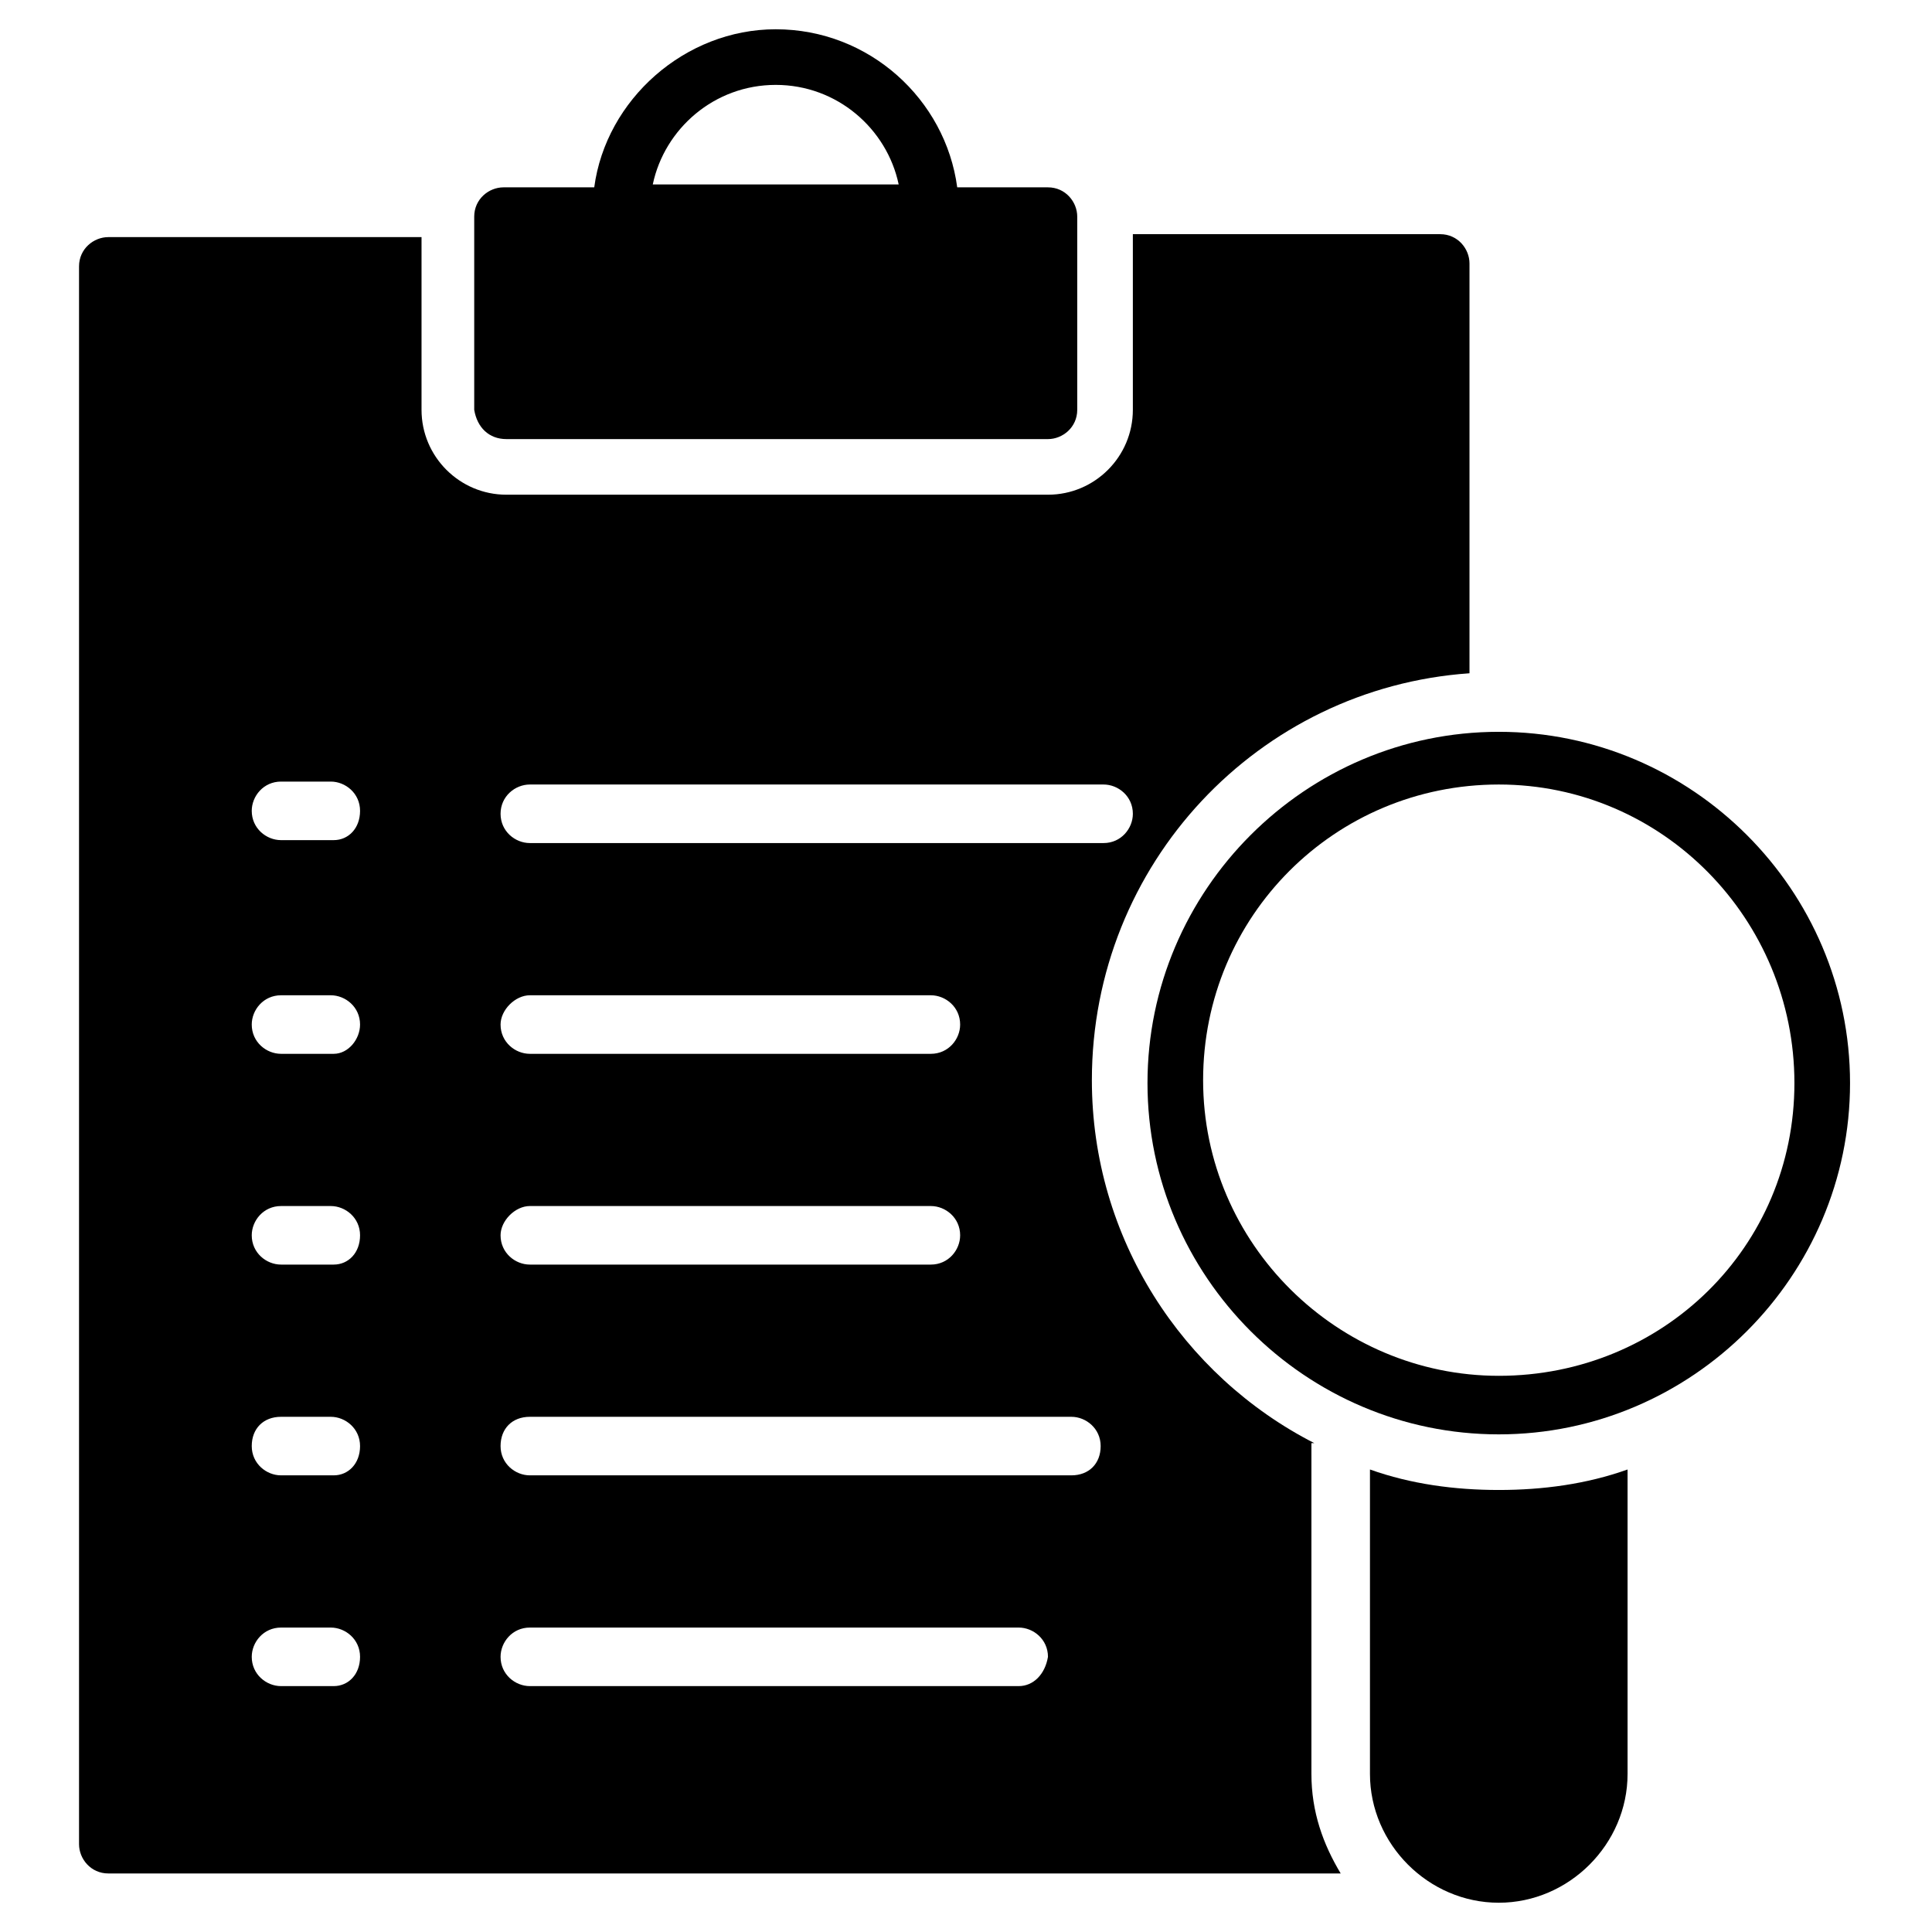
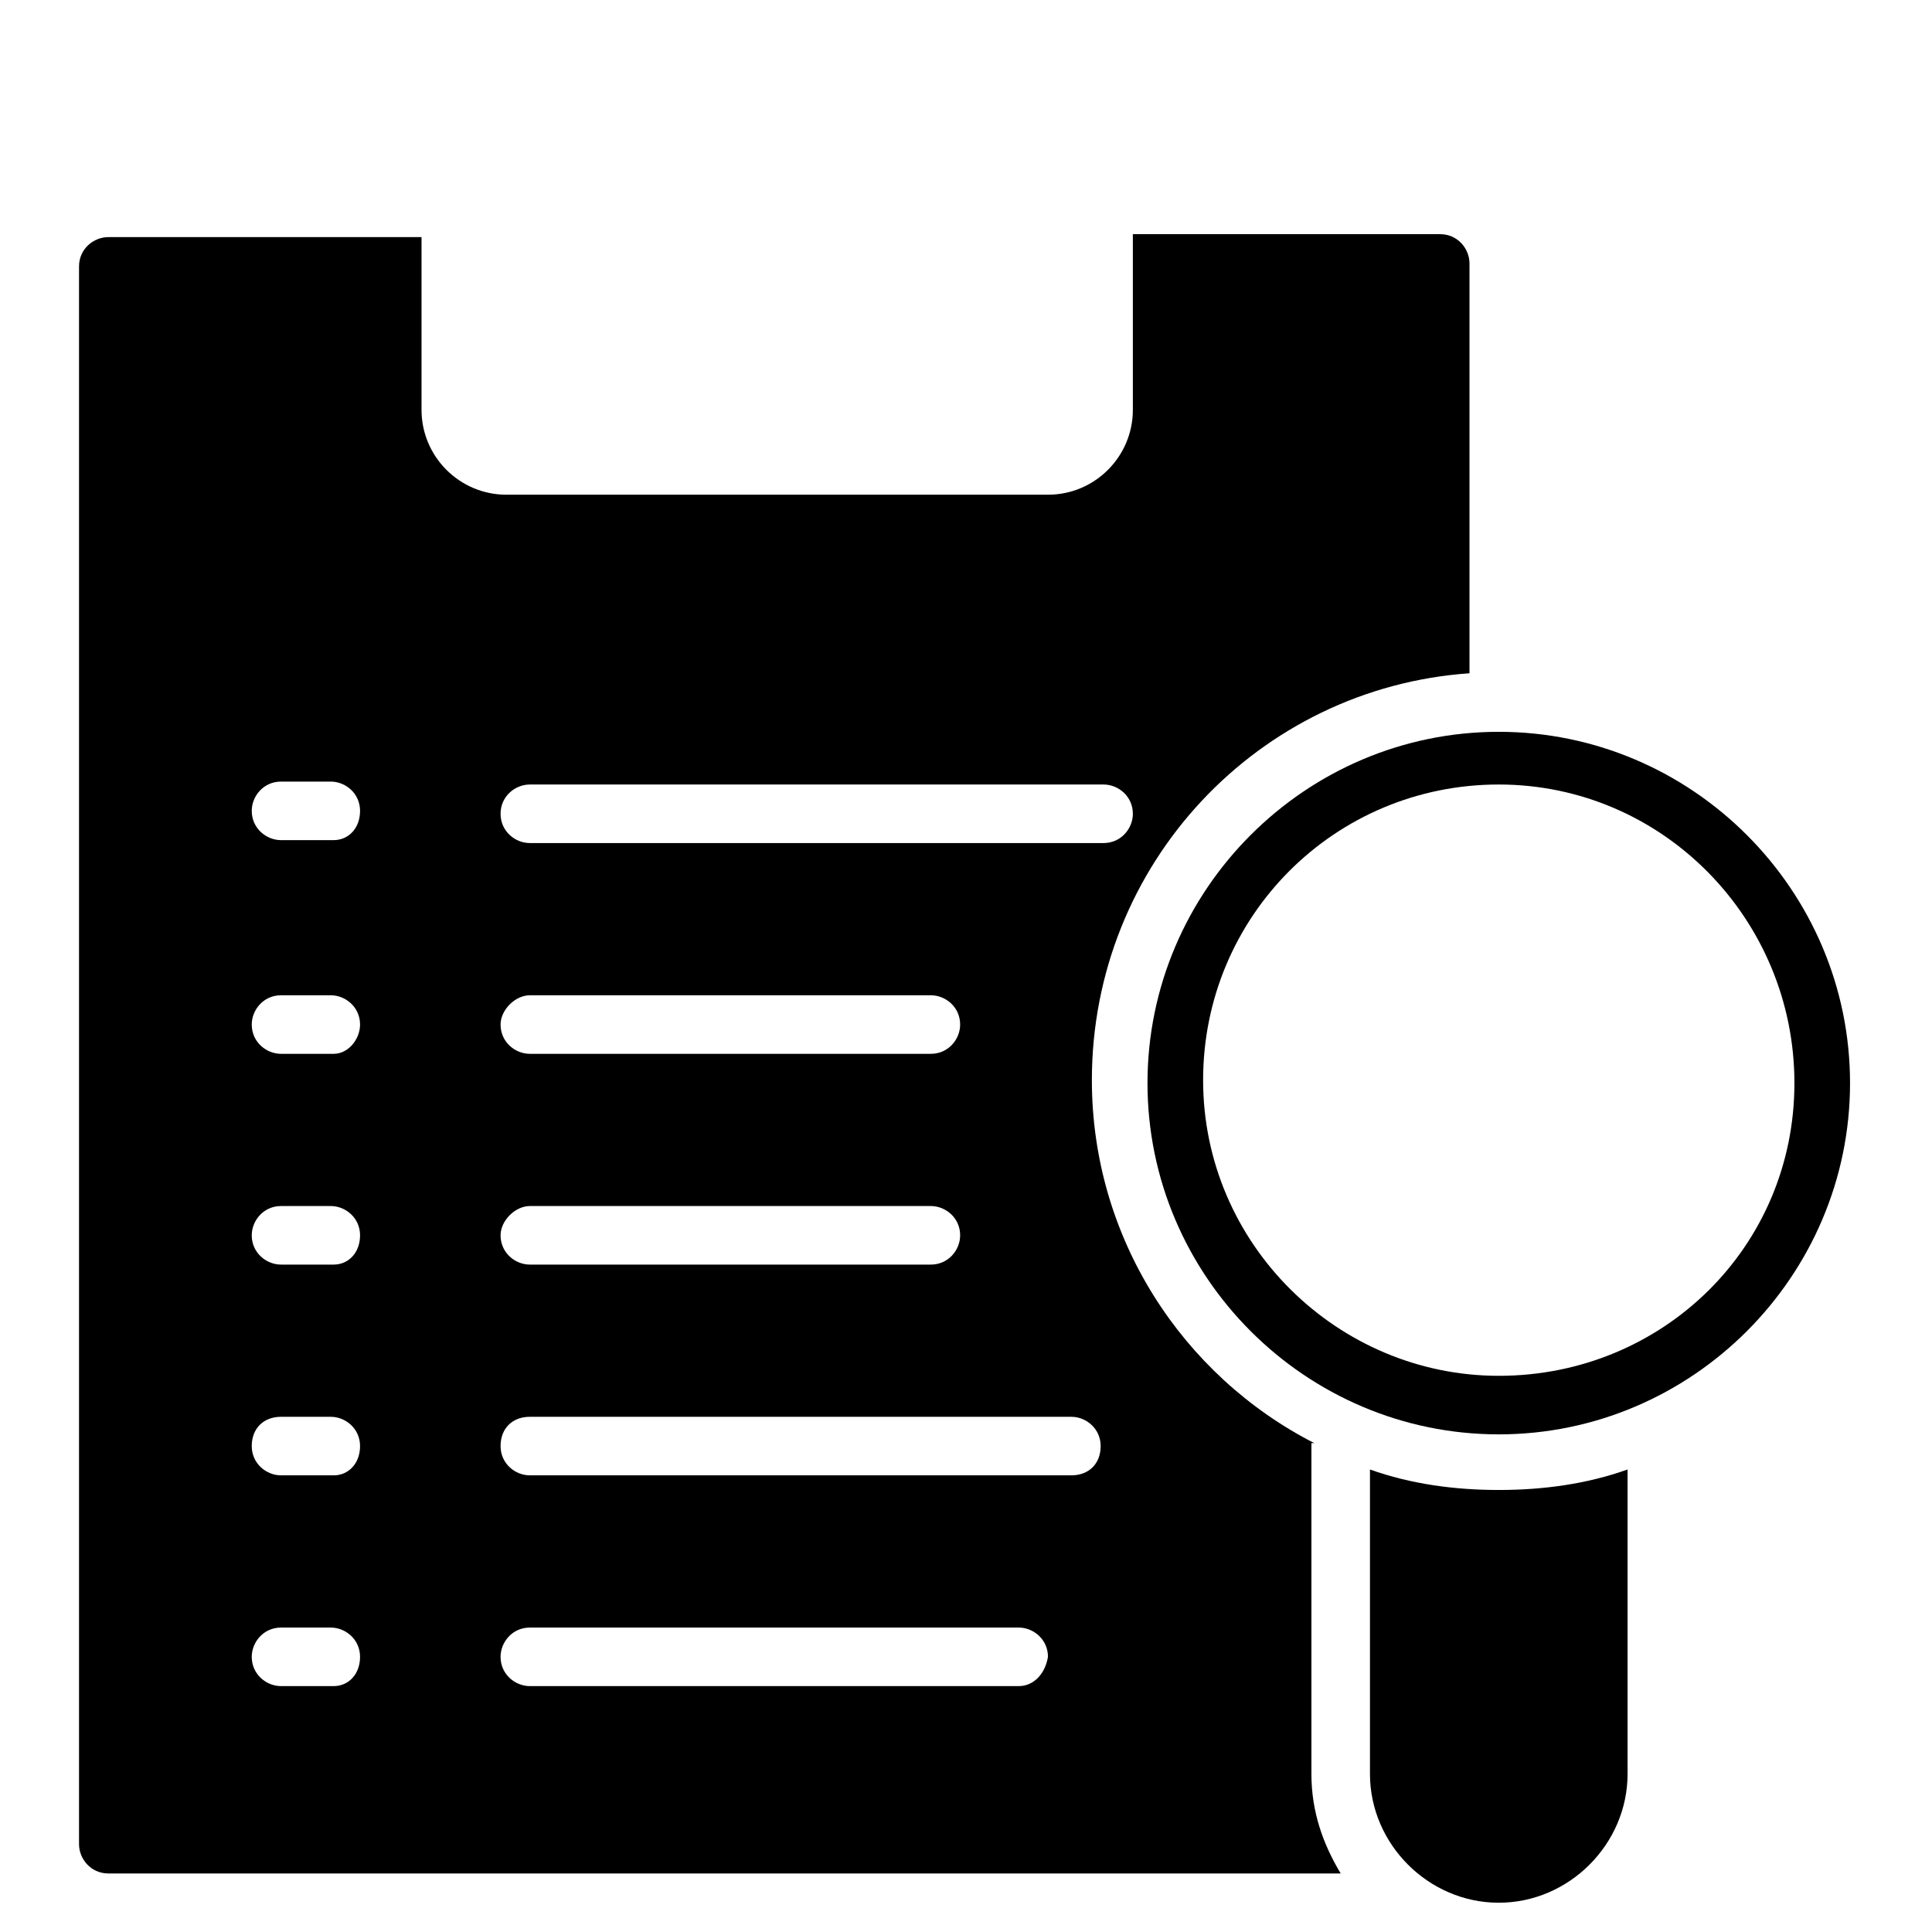
<svg xmlns="http://www.w3.org/2000/svg" id="Layer_1" height="512" viewBox="0 0 66 66" width="512">
  <g>
-     <path d="m17.3 15h18.5c.5 0 1-.4 1-1v-6.6c0-.5-.4-1-1-1h-3.1c-.4-3-3-5.4-6.2-5.4-3.1 0-5.8 2.4-6.2 5.4h-3.1c-.5 0-1 .4-1 1v6.6c.1.6.5 1 1.1 1zm9.2-12.1c2.1 0 3.8 1.5 4.2 3.4h-8.4c.4-1.9 2.1-3.4 4.2-3.4z" />
    <path d="m44.9 49.3c-4.5-2.3-7.6-7-7.6-12.4 0-7.4 5.7-13.4 12.9-13.9v-14c0-.5-.4-1-1-1h-10.5v6c0 1.6-1.3 2.9-2.9 2.9h-18.5c-1.6 0-2.9-1.3-2.9-2.9v-5.9h-10.7c-.5 0-1 .4-1 1v53.9c0 .5.4 1 1 1h42.1c-.6-1-1-2.1-1-3.4v-11.3zm-33.5 8.3h-1.8c-.5 0-1-.4-1-1 0-.5.4-1 1-1h1.7c.5 0 1 .4 1 1s-.4 1-.9 1zm0-7.2h-1.8c-.5 0-1-.4-1-1s.4-1 1-1h1.7c.5 0 1 .4 1 1s-.4 1-.9 1zm0-7.2h-1.8c-.5 0-1-.4-1-1 0-.5.4-1 1-1h1.7c.5 0 1 .4 1 1s-.4 1-.9 1zm0-7.2h-1.8c-.5 0-1-.4-1-1 0-.5.4-1 1-1h1.7c.5 0 1 .4 1 1 0 .5-.4 1-.9 1zm0-7.3h-1.8c-.5 0-1-.4-1-1 0-.5.4-1 1-1h1.7c.5 0 1 .4 1 1s-.4 1-.9 1zm6.7-1.9h19.6c.5 0 1 .4 1 1 0 .5-.4 1-1 1h-19.6c-.5 0-1-.4-1-1s.5-1 1-1zm0 7.2h13.7c.5 0 1 .4 1 1 0 .5-.4 1-1 1h-13.7c-.5 0-1-.4-1-1 0-.5.5-1 1-1zm0 7.2h13.7c.5 0 1 .4 1 1 0 .5-.4 1-1 1h-13.7c-.5 0-1-.4-1-1 0-.5.5-1 1-1zm16.7 16.4h-16.7c-.5 0-1-.4-1-1 0-.5.4-1 1-1h16.7c.5 0 1 .4 1 1-.1.6-.5 1-1 1zm1.8-7.2h-18.5c-.5 0-1-.4-1-1s.4-1 1-1h18.5c.5 0 1 .4 1 1s-.4 1-1 1z" />
    <path d="m51.2 25c-6.6 0-12 5.4-12 12s5.4 12 12 12 12-5.4 12-12-5.4-12-12-12zm0 22c-5.5 0-10.1-4.5-10.1-10.1s4.5-10.1 10.1-10.1 10.1 4.6 10.1 10.2-4.5 10-10.1 10z" />
    <path d="m46.8 50.2v10.4c0 2.4 2 4.4 4.4 4.4s4.4-2 4.4-4.4v-10.4c-1.4.5-2.9.7-4.4.7s-3-.2-4.4-.7z" />
  </g>
</svg>